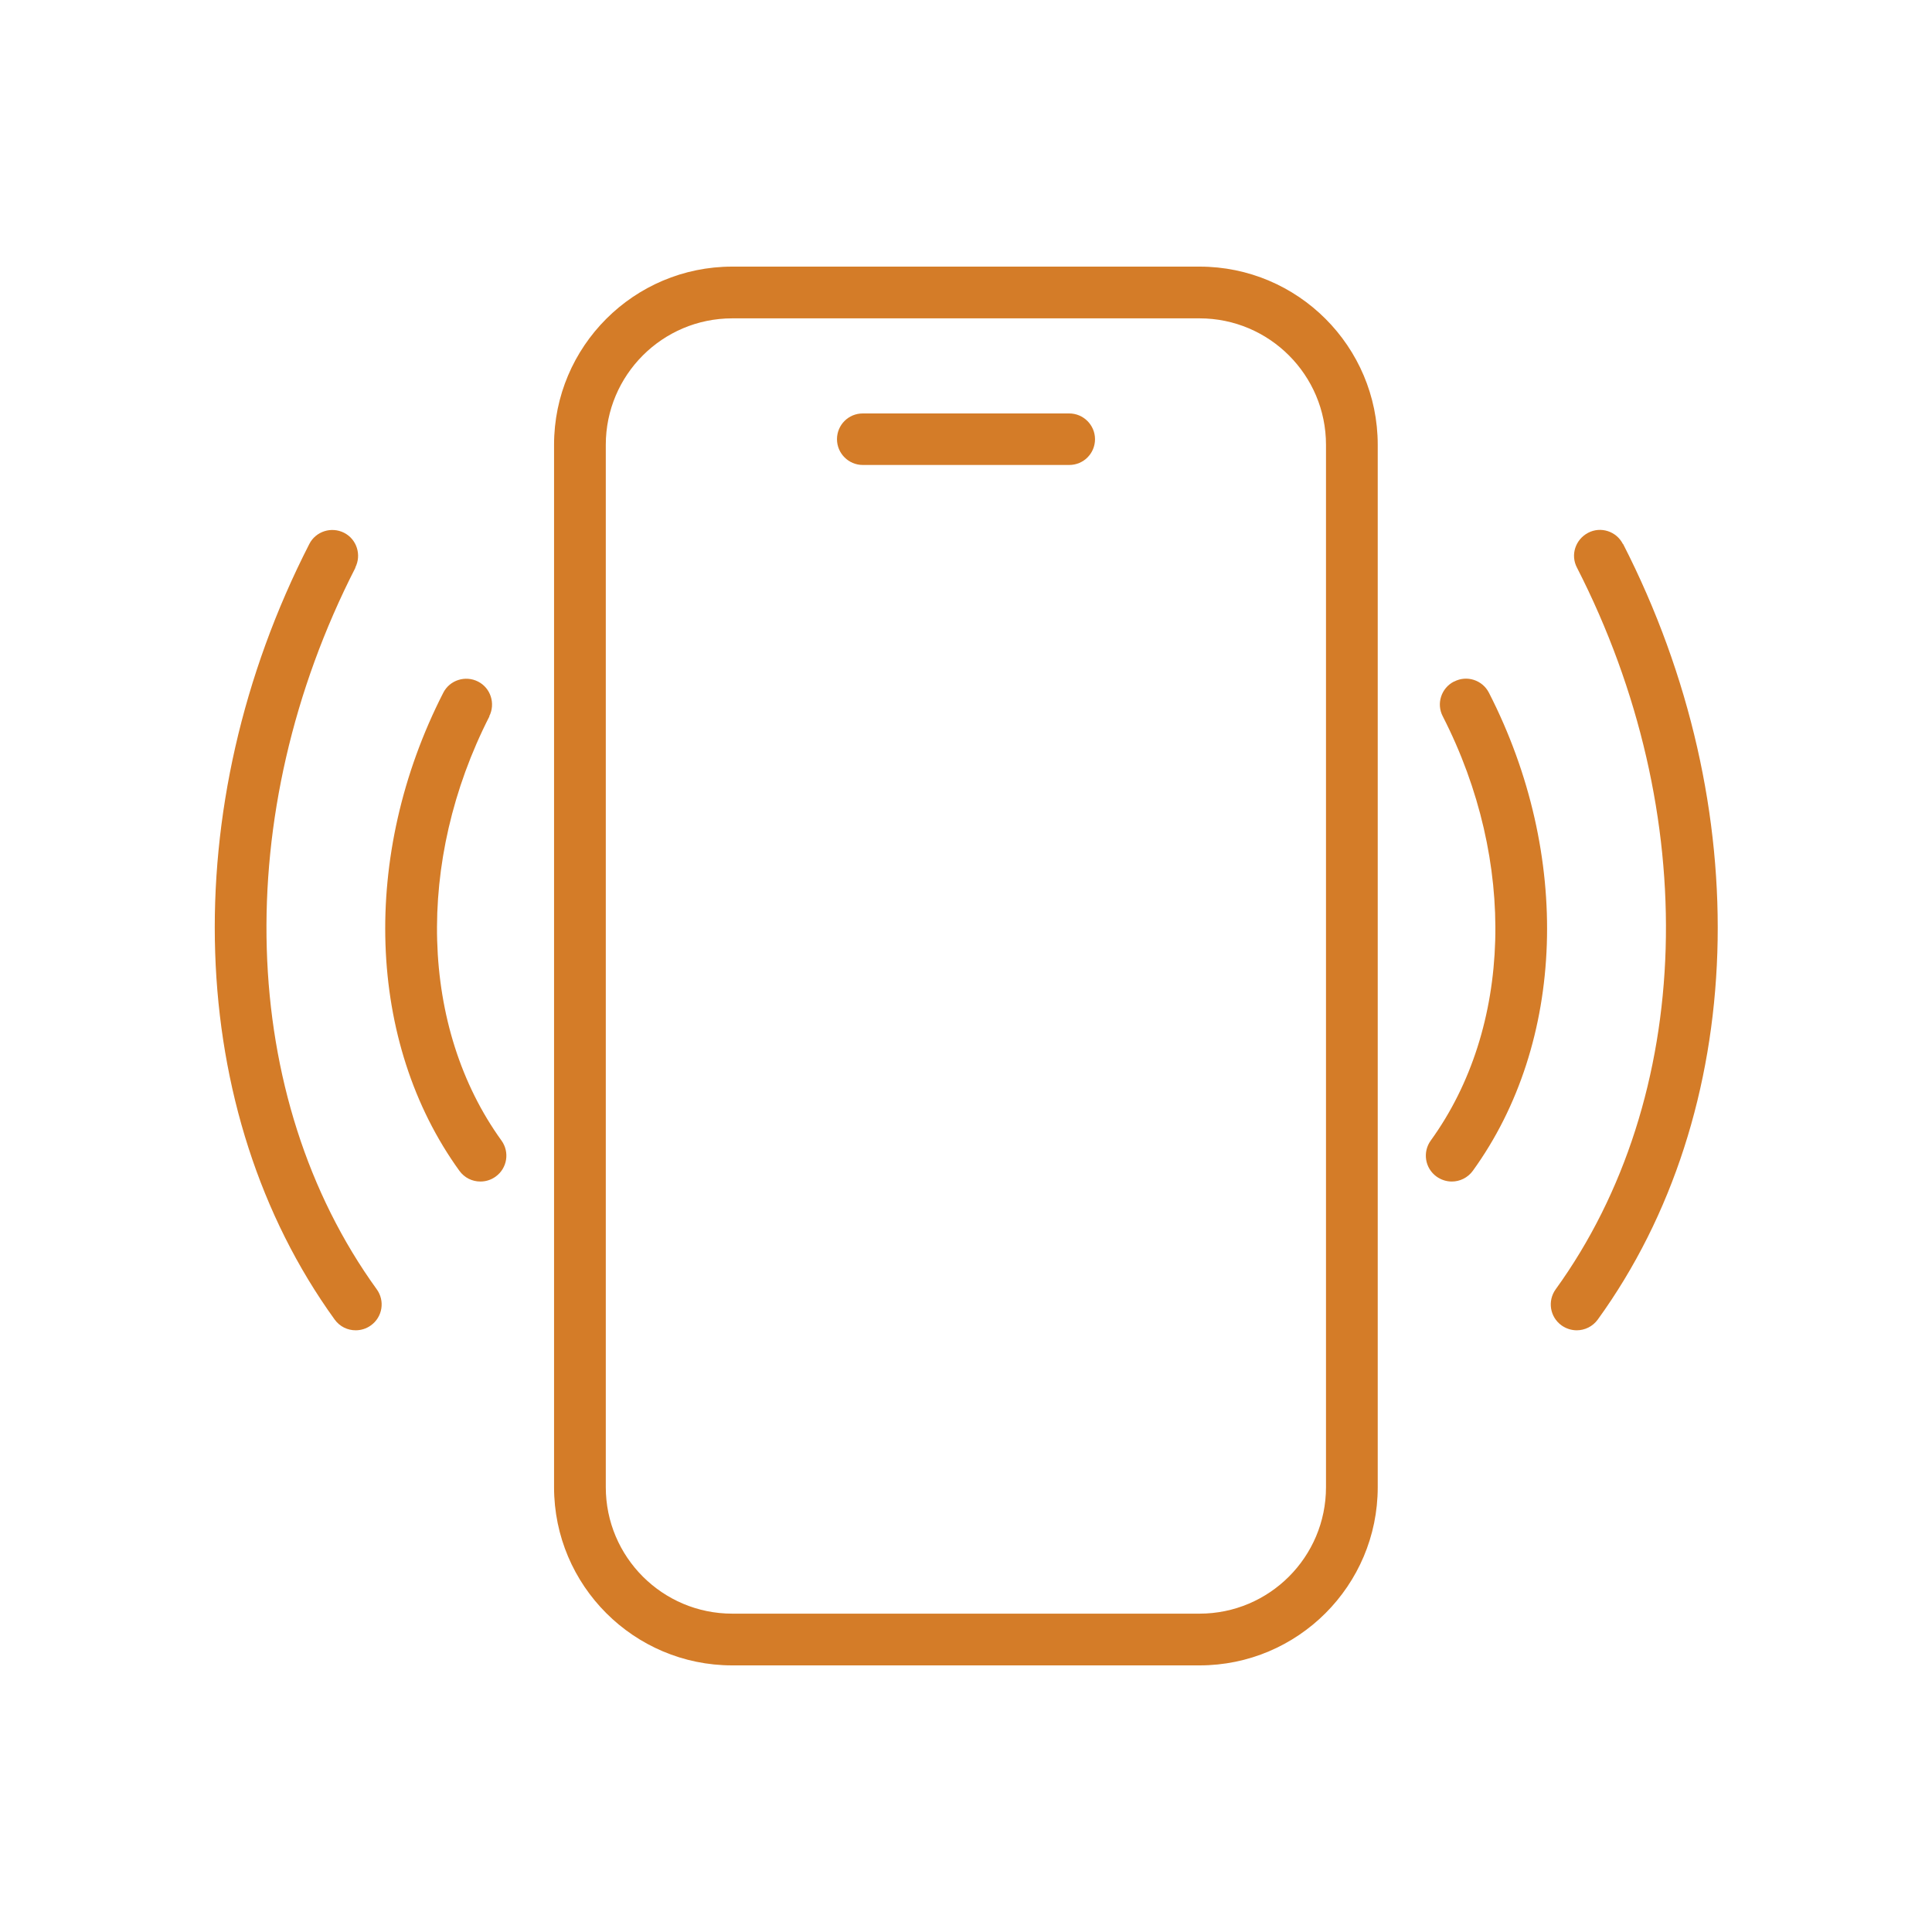
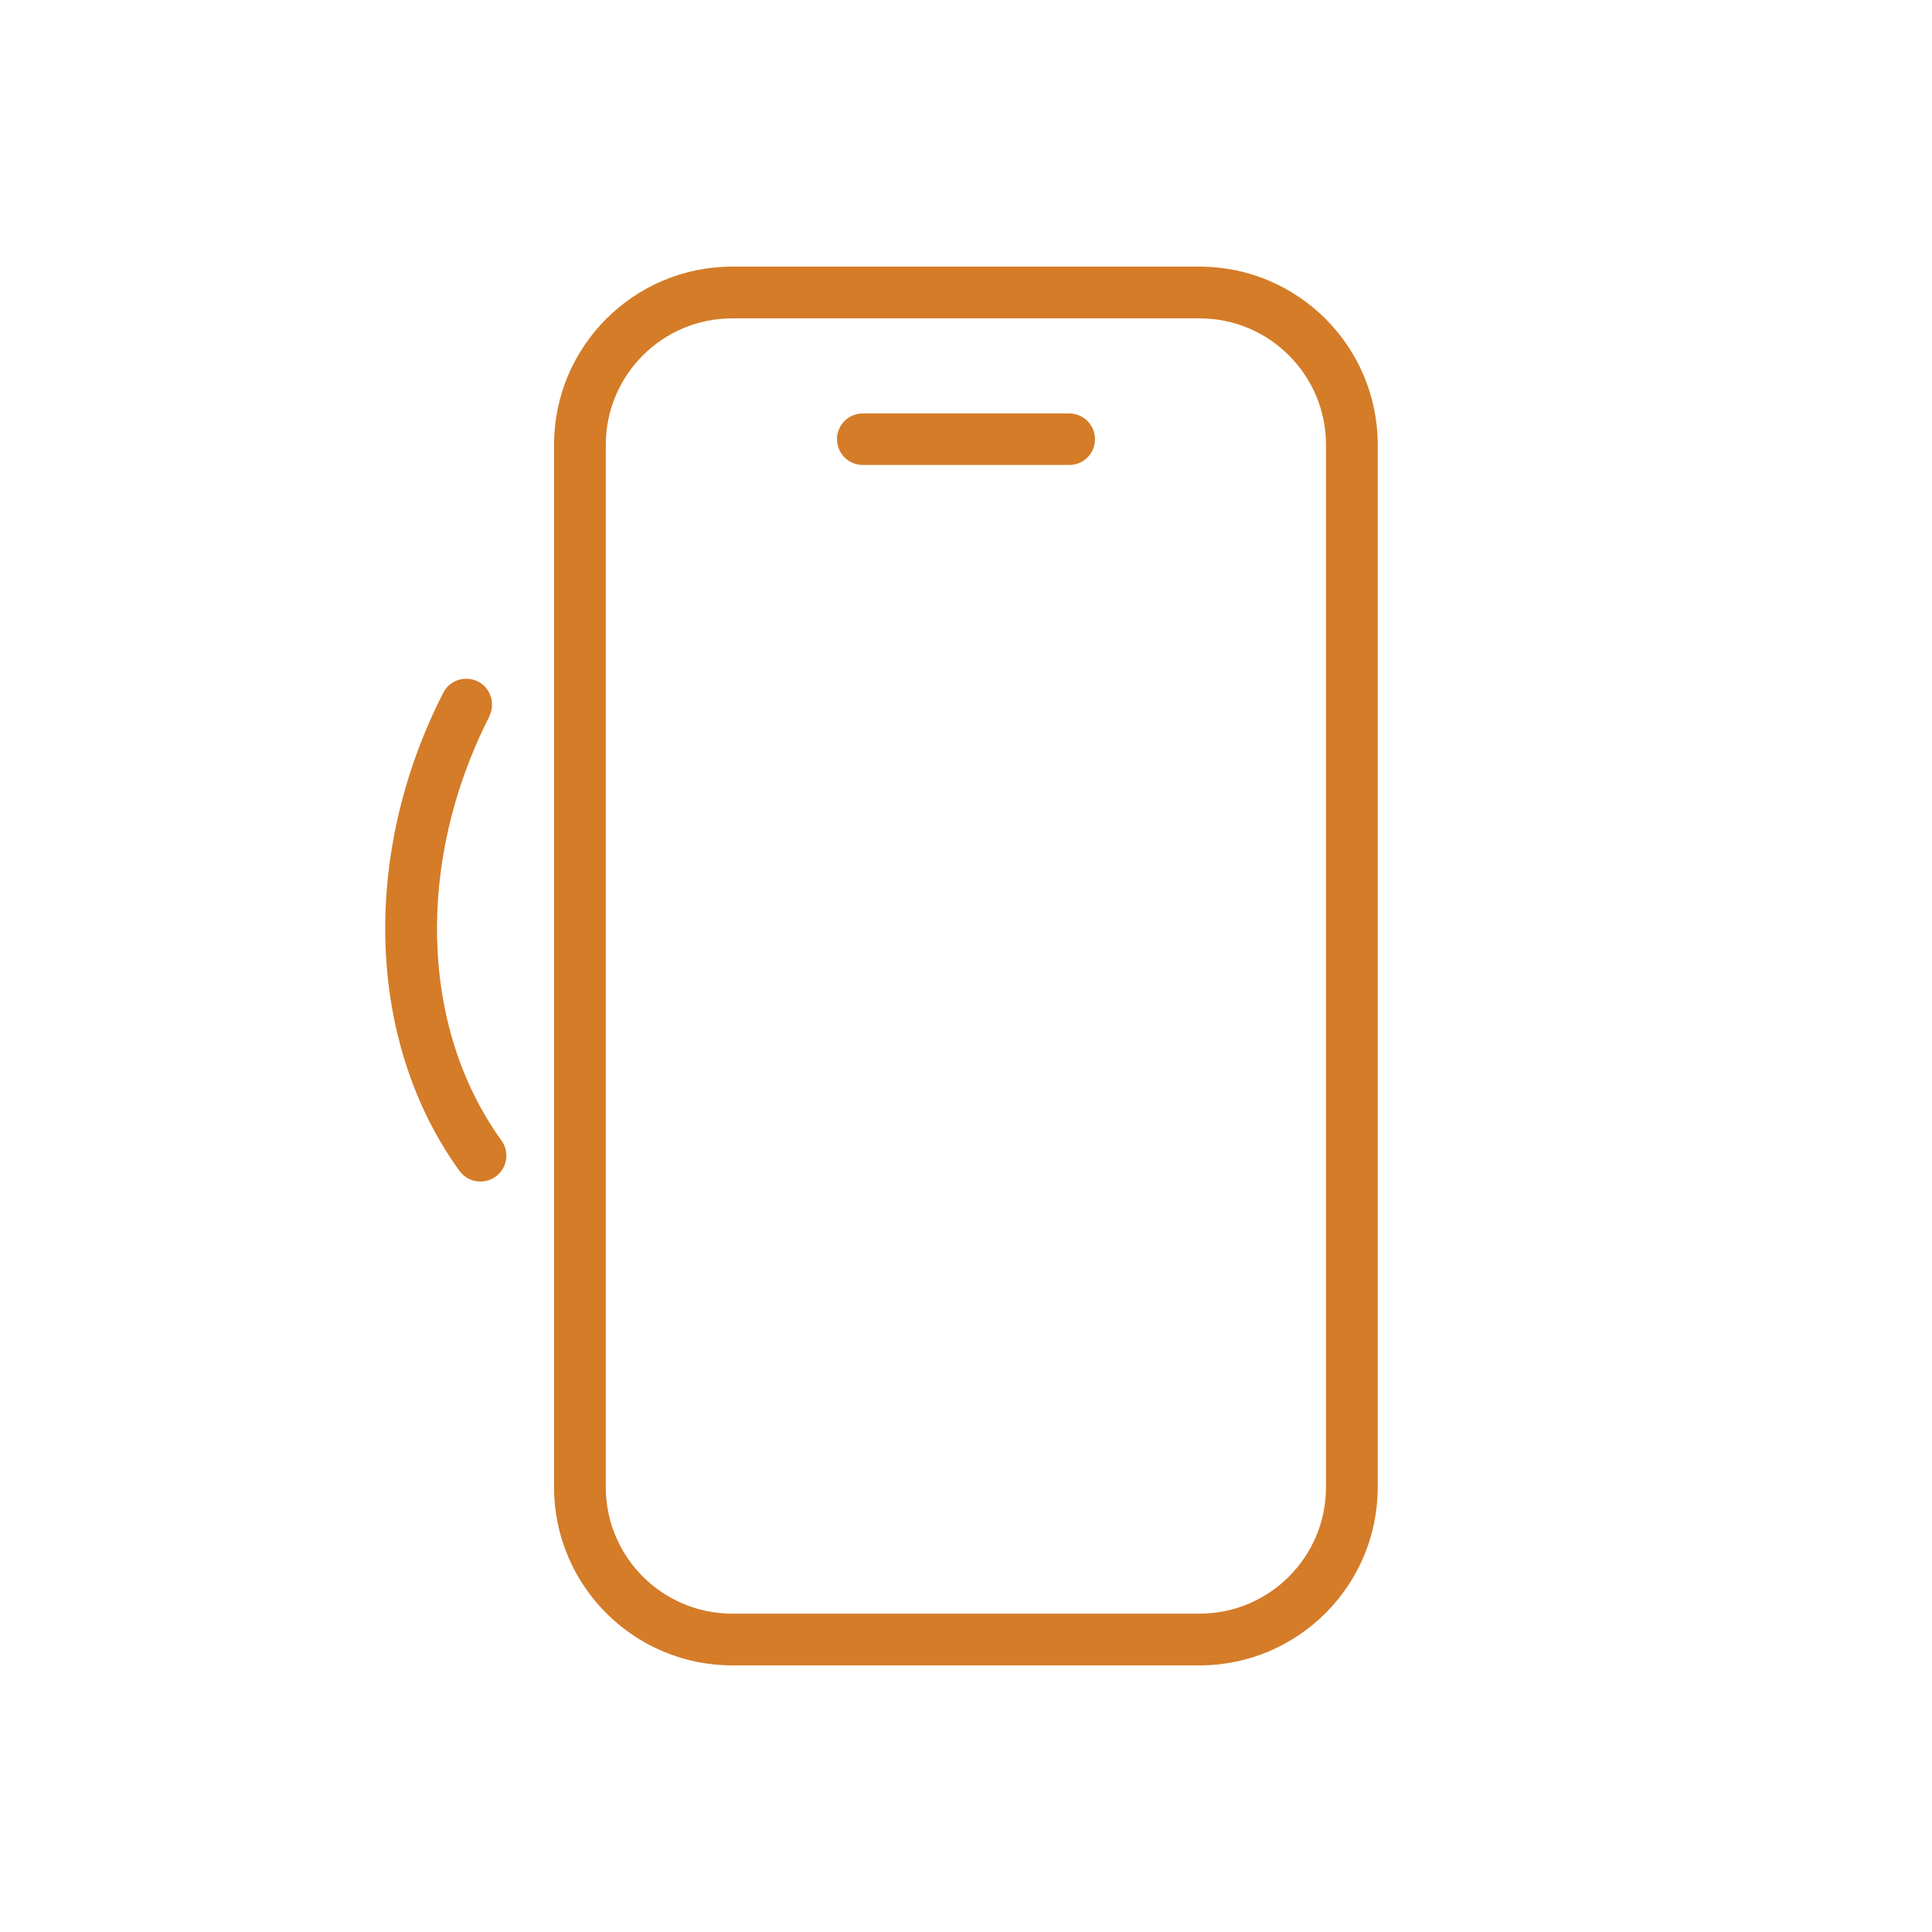
<svg xmlns="http://www.w3.org/2000/svg" id="Orange_Web" viewBox="0 0 90 90">
  <defs>
    <style>
      .cls-1 {
        fill: #d47c28;
      }
    </style>
  </defs>
  <path class="cls-1" d="M55.88,12.42h-21.77c-4.58,0-8.3,3.72-8.3,8.3v48.56c0,4.58,3.72,8.3,8.3,8.3h21.77c4.58,0,8.3-3.72,8.3-8.3V20.72c0-4.58-3.72-8.3-8.3-8.3ZM61.77,69.28c0,3.25-2.64,5.89-5.89,5.89h-21.77c-3.25,0-5.89-2.64-5.89-5.89V20.72c0-3.25,2.64-5.89,5.89-5.89h21.77c3.25,0,5.89,2.64,5.89,5.89v48.56Z" />
  <path class="cls-1" d="M49.81,19.26h-9.62c-.67,0-1.2.54-1.2,1.2s.54,1.2,1.2,1.2h9.62c.67,0,1.2-.54,1.2-1.2s-.54-1.2-1.2-1.2Z" />
-   <path class="cls-1" d="M67.73,31.75c-.59.3-.83,1.03-.52,1.62,3.46,6.76,3.24,14.51-.56,19.76-.39.54-.27,1.29.27,1.68.21.15.46.23.71.23.37,0,.74-.17.98-.5,4.32-5.97,4.62-14.71.75-22.27-.3-.59-1.03-.83-1.62-.52Z" />
-   <path class="cls-1" d="M75.6,25.34c-.3-.59-1.03-.83-1.62-.52s-.83,1.03-.52,1.62c5.87,11.47,5.48,24.67-.99,33.62-.39.54-.27,1.29.27,1.68.21.15.46.23.71.23.37,0,.74-.17.98-.5,7-9.67,7.46-23.85,1.18-36.13Z" />
  <path class="cls-1" d="M22.79,33.37c.3-.59.07-1.32-.52-1.62-.59-.3-1.32-.07-1.62.52-3.86,7.55-3.57,16.29.75,22.27.24.33.6.5.98.5.24,0,.49-.07.71-.23.54-.39.66-1.14.27-1.68-3.79-5.25-4.01-13-.56-19.76Z" />
-   <path class="cls-1" d="M16.55,26.44c.3-.59.07-1.32-.52-1.62-.59-.3-1.32-.07-1.62.52-6.28,12.27-5.81,26.45,1.18,36.13.24.33.6.5.98.5.24,0,.49-.07.71-.23.54-.39.66-1.14.27-1.68-6.47-8.95-6.86-22.14-.99-33.62Z" />
</svg>